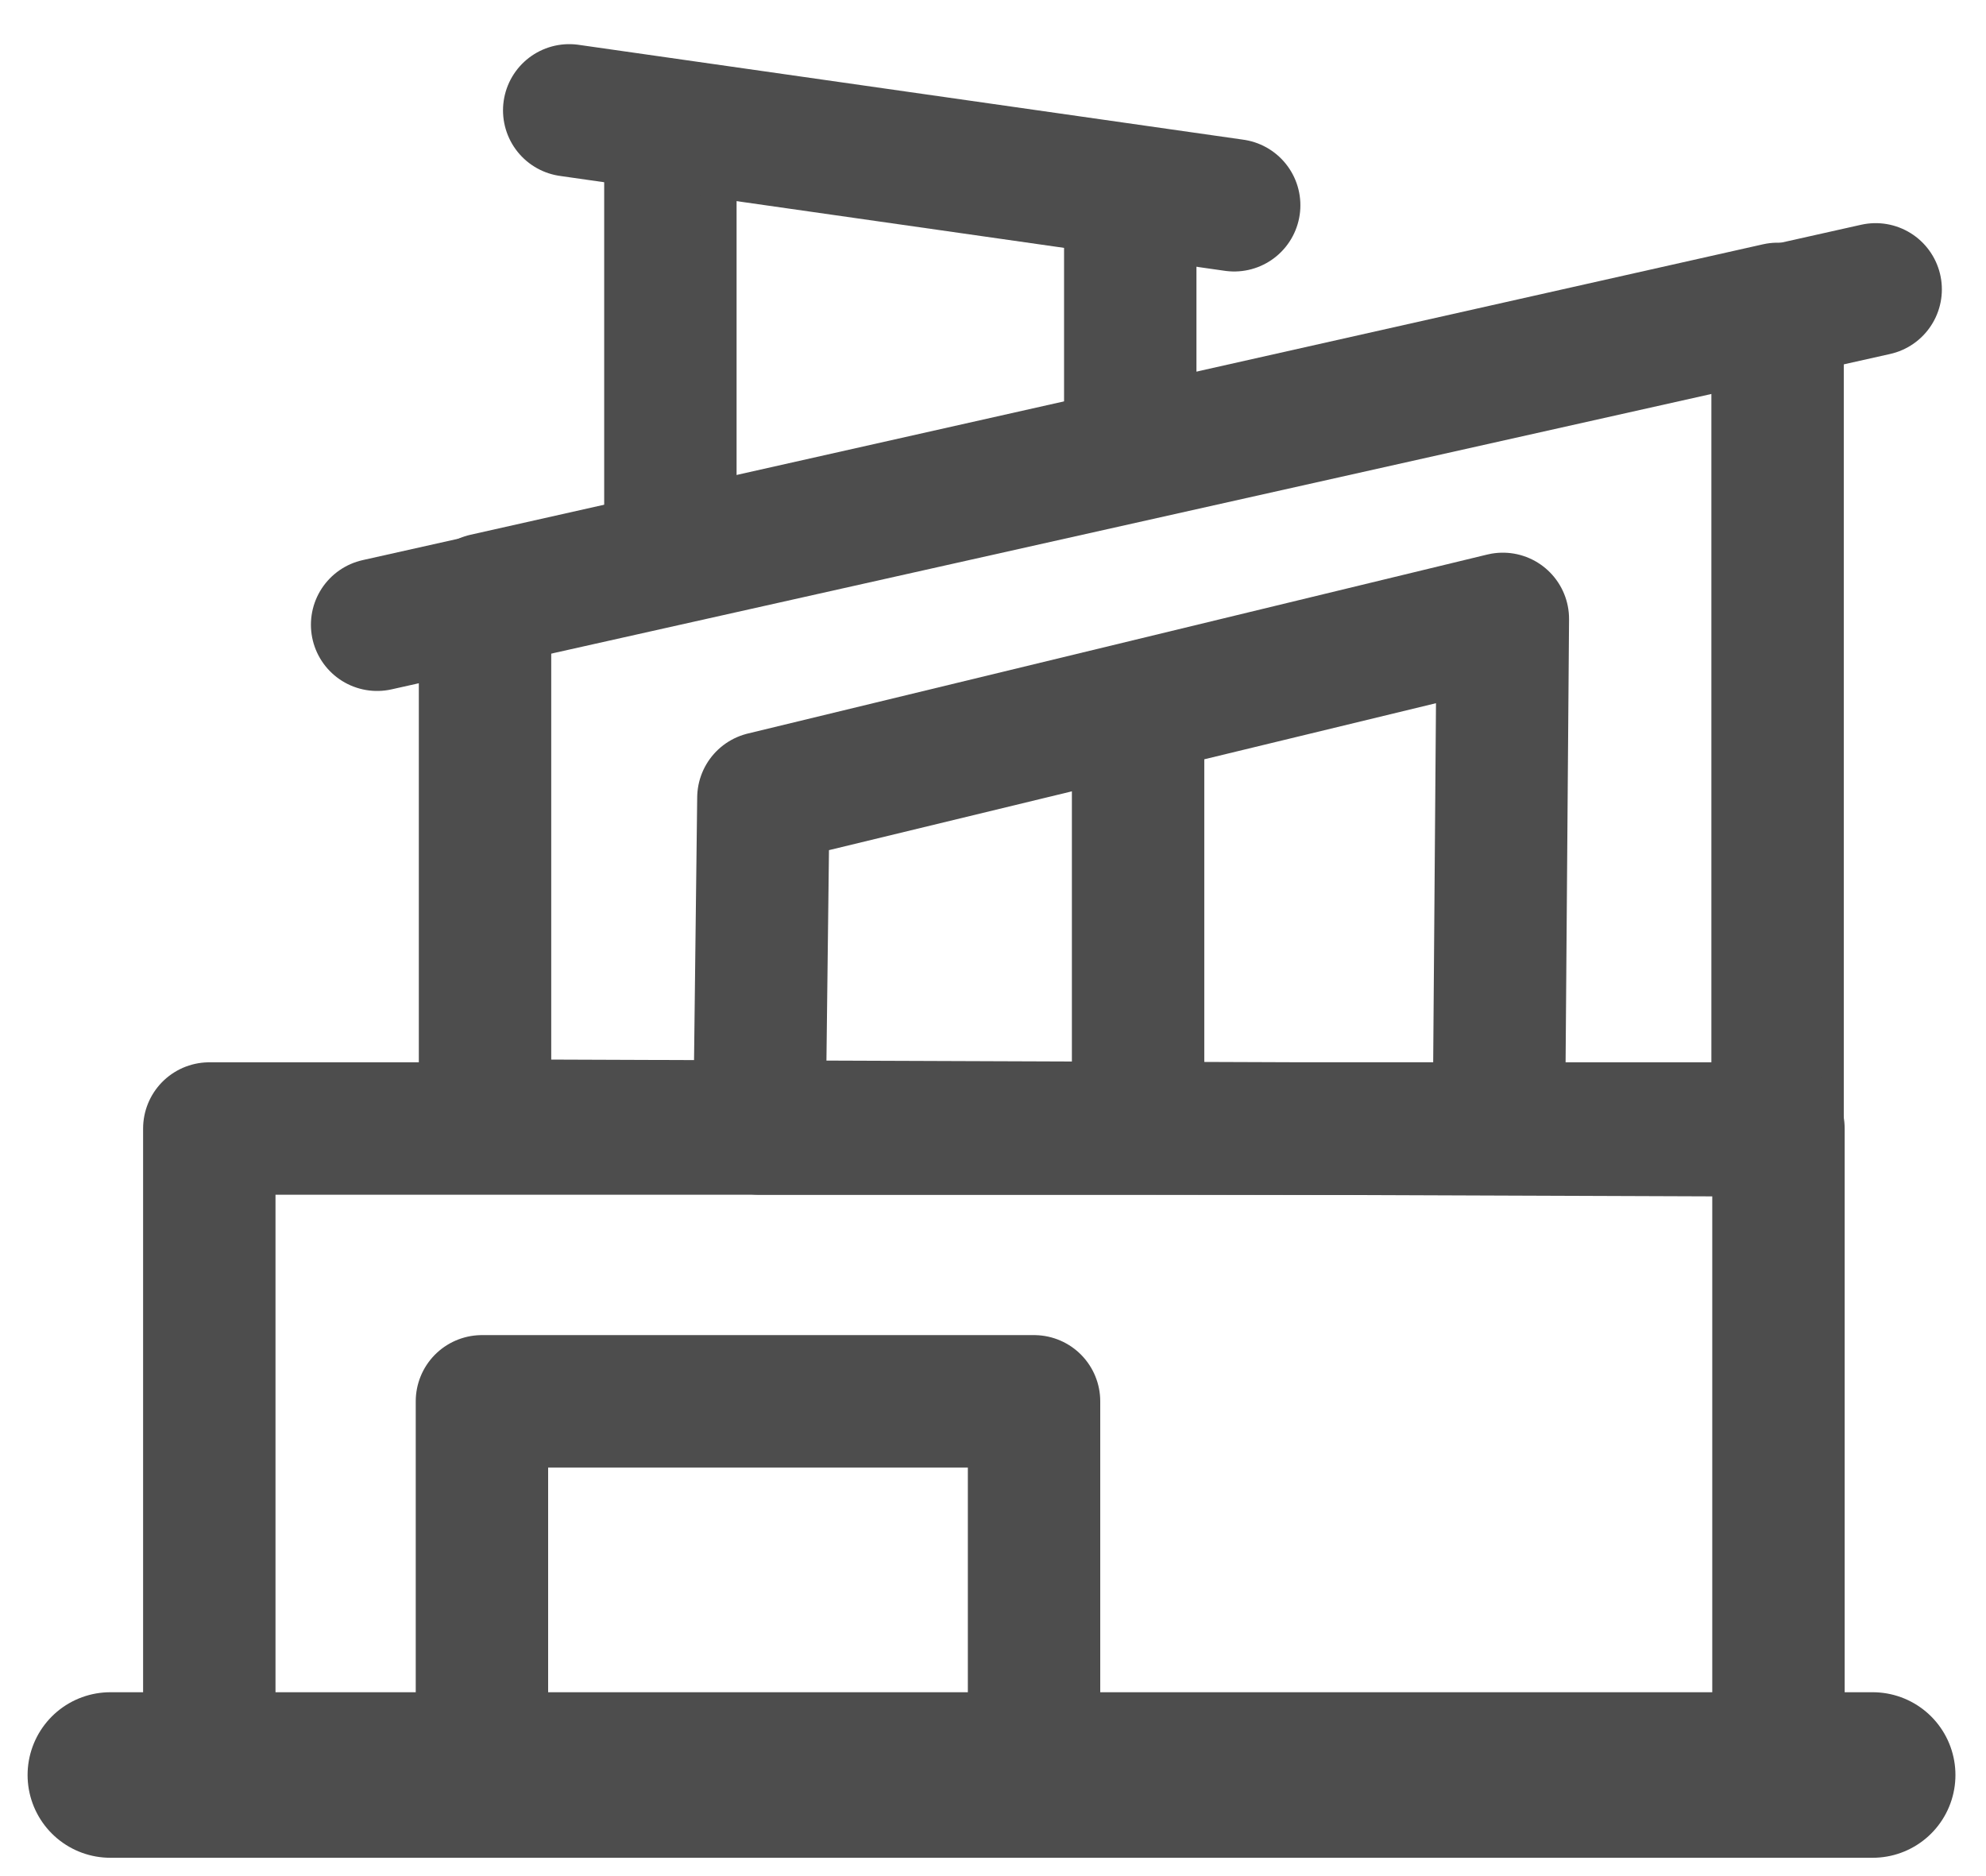
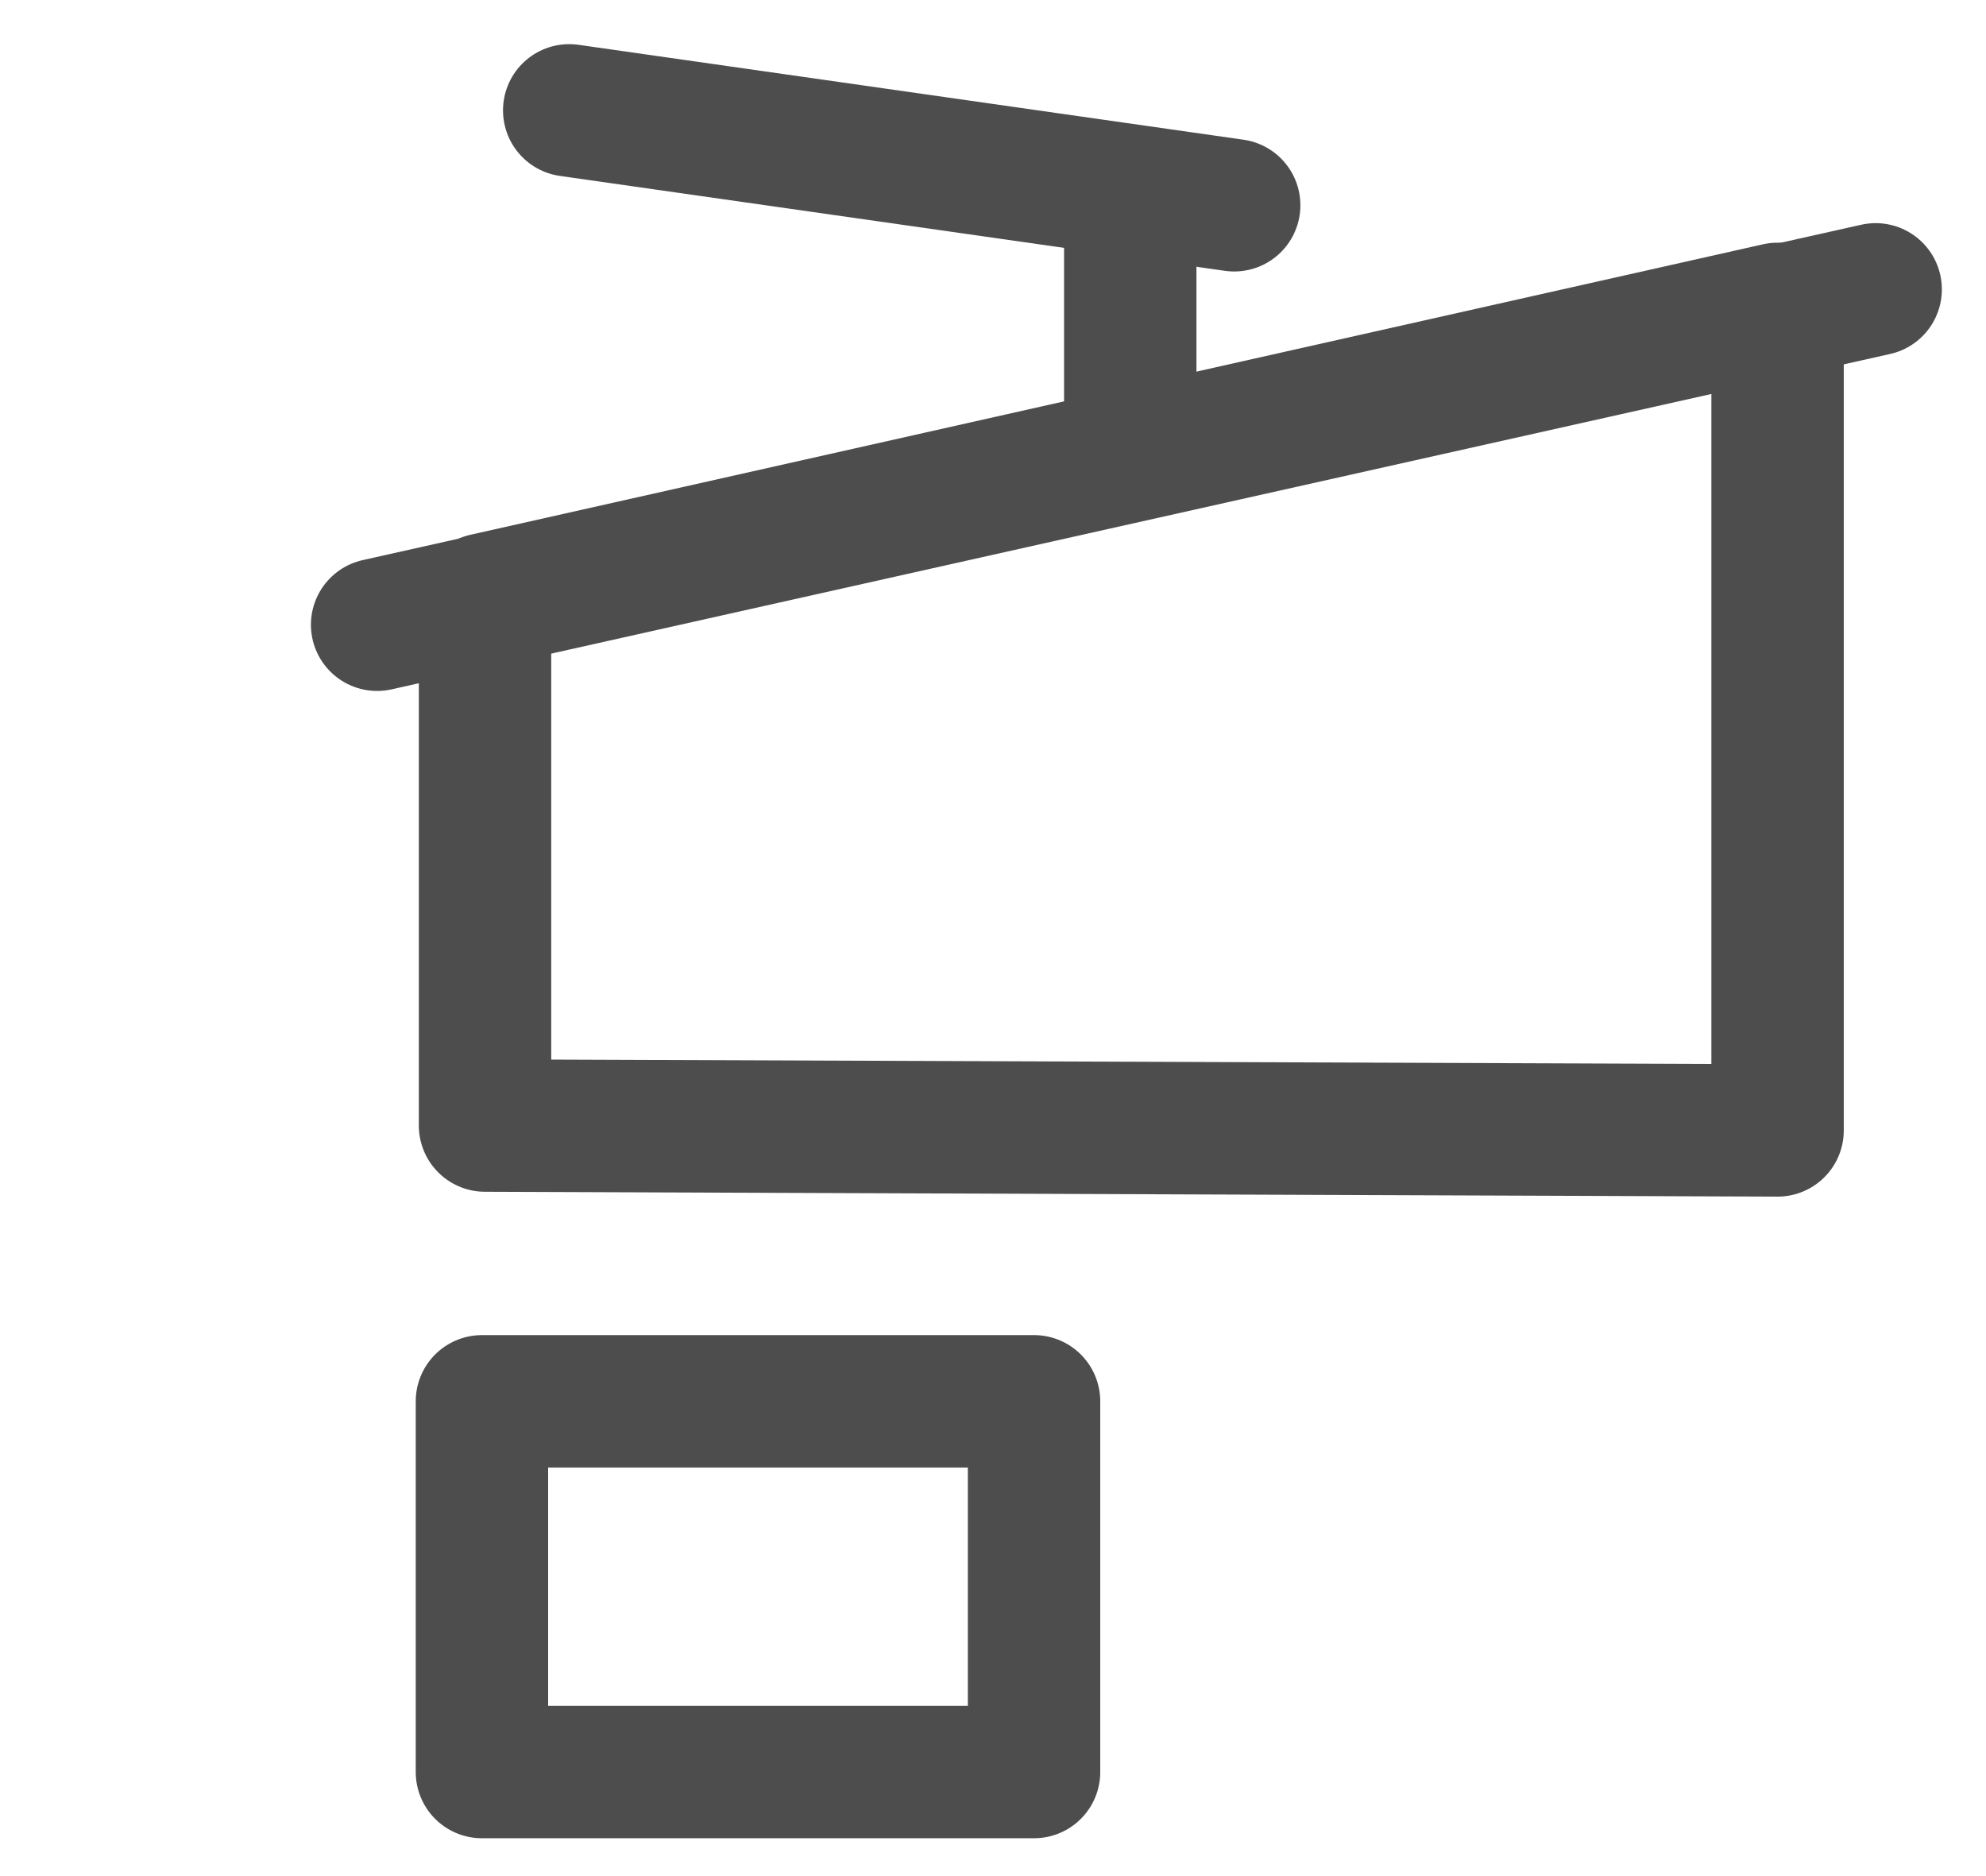
<svg xmlns="http://www.w3.org/2000/svg" width="18" height="17" viewBox="0 0 18 17" fill="none">
-   <path d="M6.076 5.014V1.549" stroke="#4D4D4D" stroke-linecap="round" stroke-linejoin="round" stroke-width="1.2" />
  <path d="M10.244 1.824V3.978" stroke="#4D4D4D" stroke-linecap="round" stroke-linejoin="round" stroke-width="1.2" />
  <path d="M16.111 2.808V10.243L4.396 10.199V5.431L16.111 2.799V2.808Z" stroke="#4D4D4D" stroke-linecap="round" stroke-linejoin="round" stroke-width="1.2" />
-   <path d="M6.883 10.226L6.919 7.23L13.621 5.608L13.585 10.226H6.883Z" stroke="#4D4D4D" stroke-linecap="round" stroke-linejoin="round" stroke-width="1.2" />
-   <path d="M10.315 6.636V10.128" stroke="#4D4D4D" stroke-linecap="round" stroke-linejoin="round" stroke-width="1.2" />
-   <path d="M1.897 10.226H16.119V16.11H1.897V10.226Z" stroke="#4D4D4D" stroke-linecap="round" stroke-linejoin="round" stroke-width="1.2" />
  <path d="M9.372 16.057H4.368V12.698H9.372V16.057Z" stroke="#4D4D4D" stroke-linecap="round" stroke-linejoin="round" stroke-width="1.2" />
  <path d="M5.159 1L11.186 1.86" stroke="#4D4D4D" stroke-linecap="round" stroke-linejoin="round" stroke-width="1.2" />
  <path d="M3.418 5.661L17 2.622" stroke="#4D4D4D" stroke-linecap="round" stroke-linejoin="round" stroke-width="1.2" />
-   <path d="M1 16.084H16.973" stroke="#4D4D4D" stroke-linecap="round" stroke-linejoin="round" stroke-width="1.5" />
</svg>